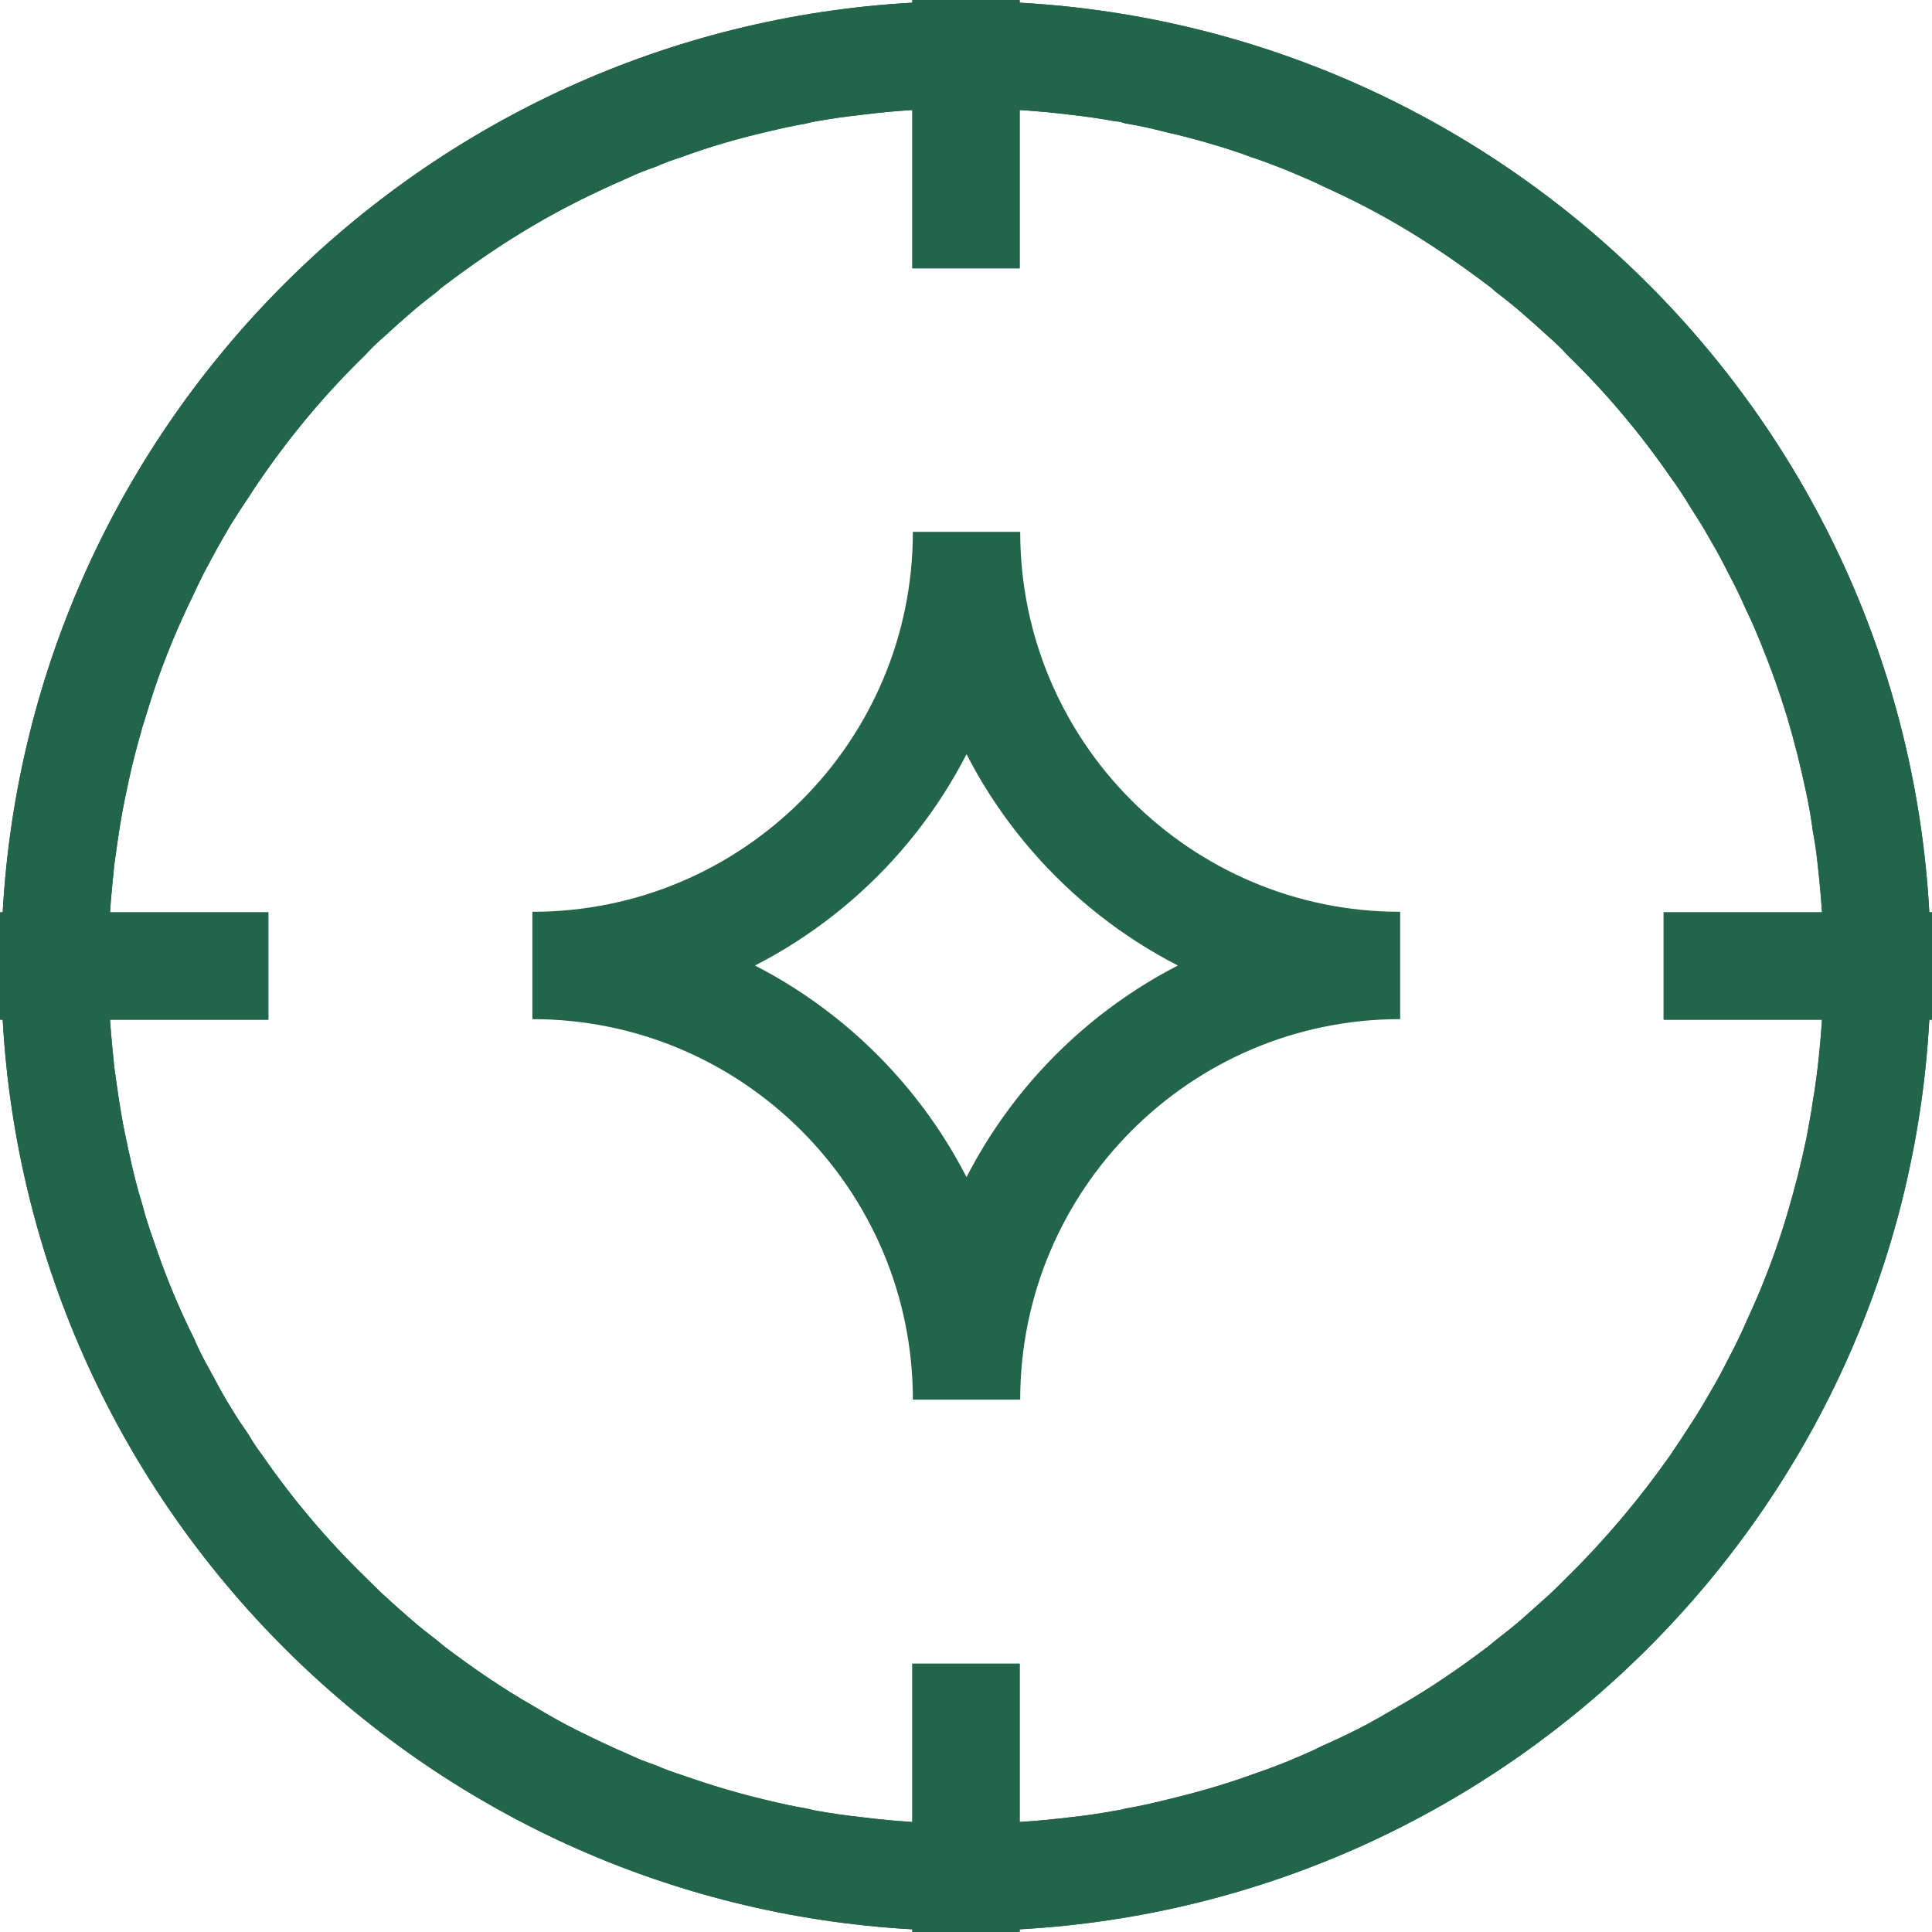
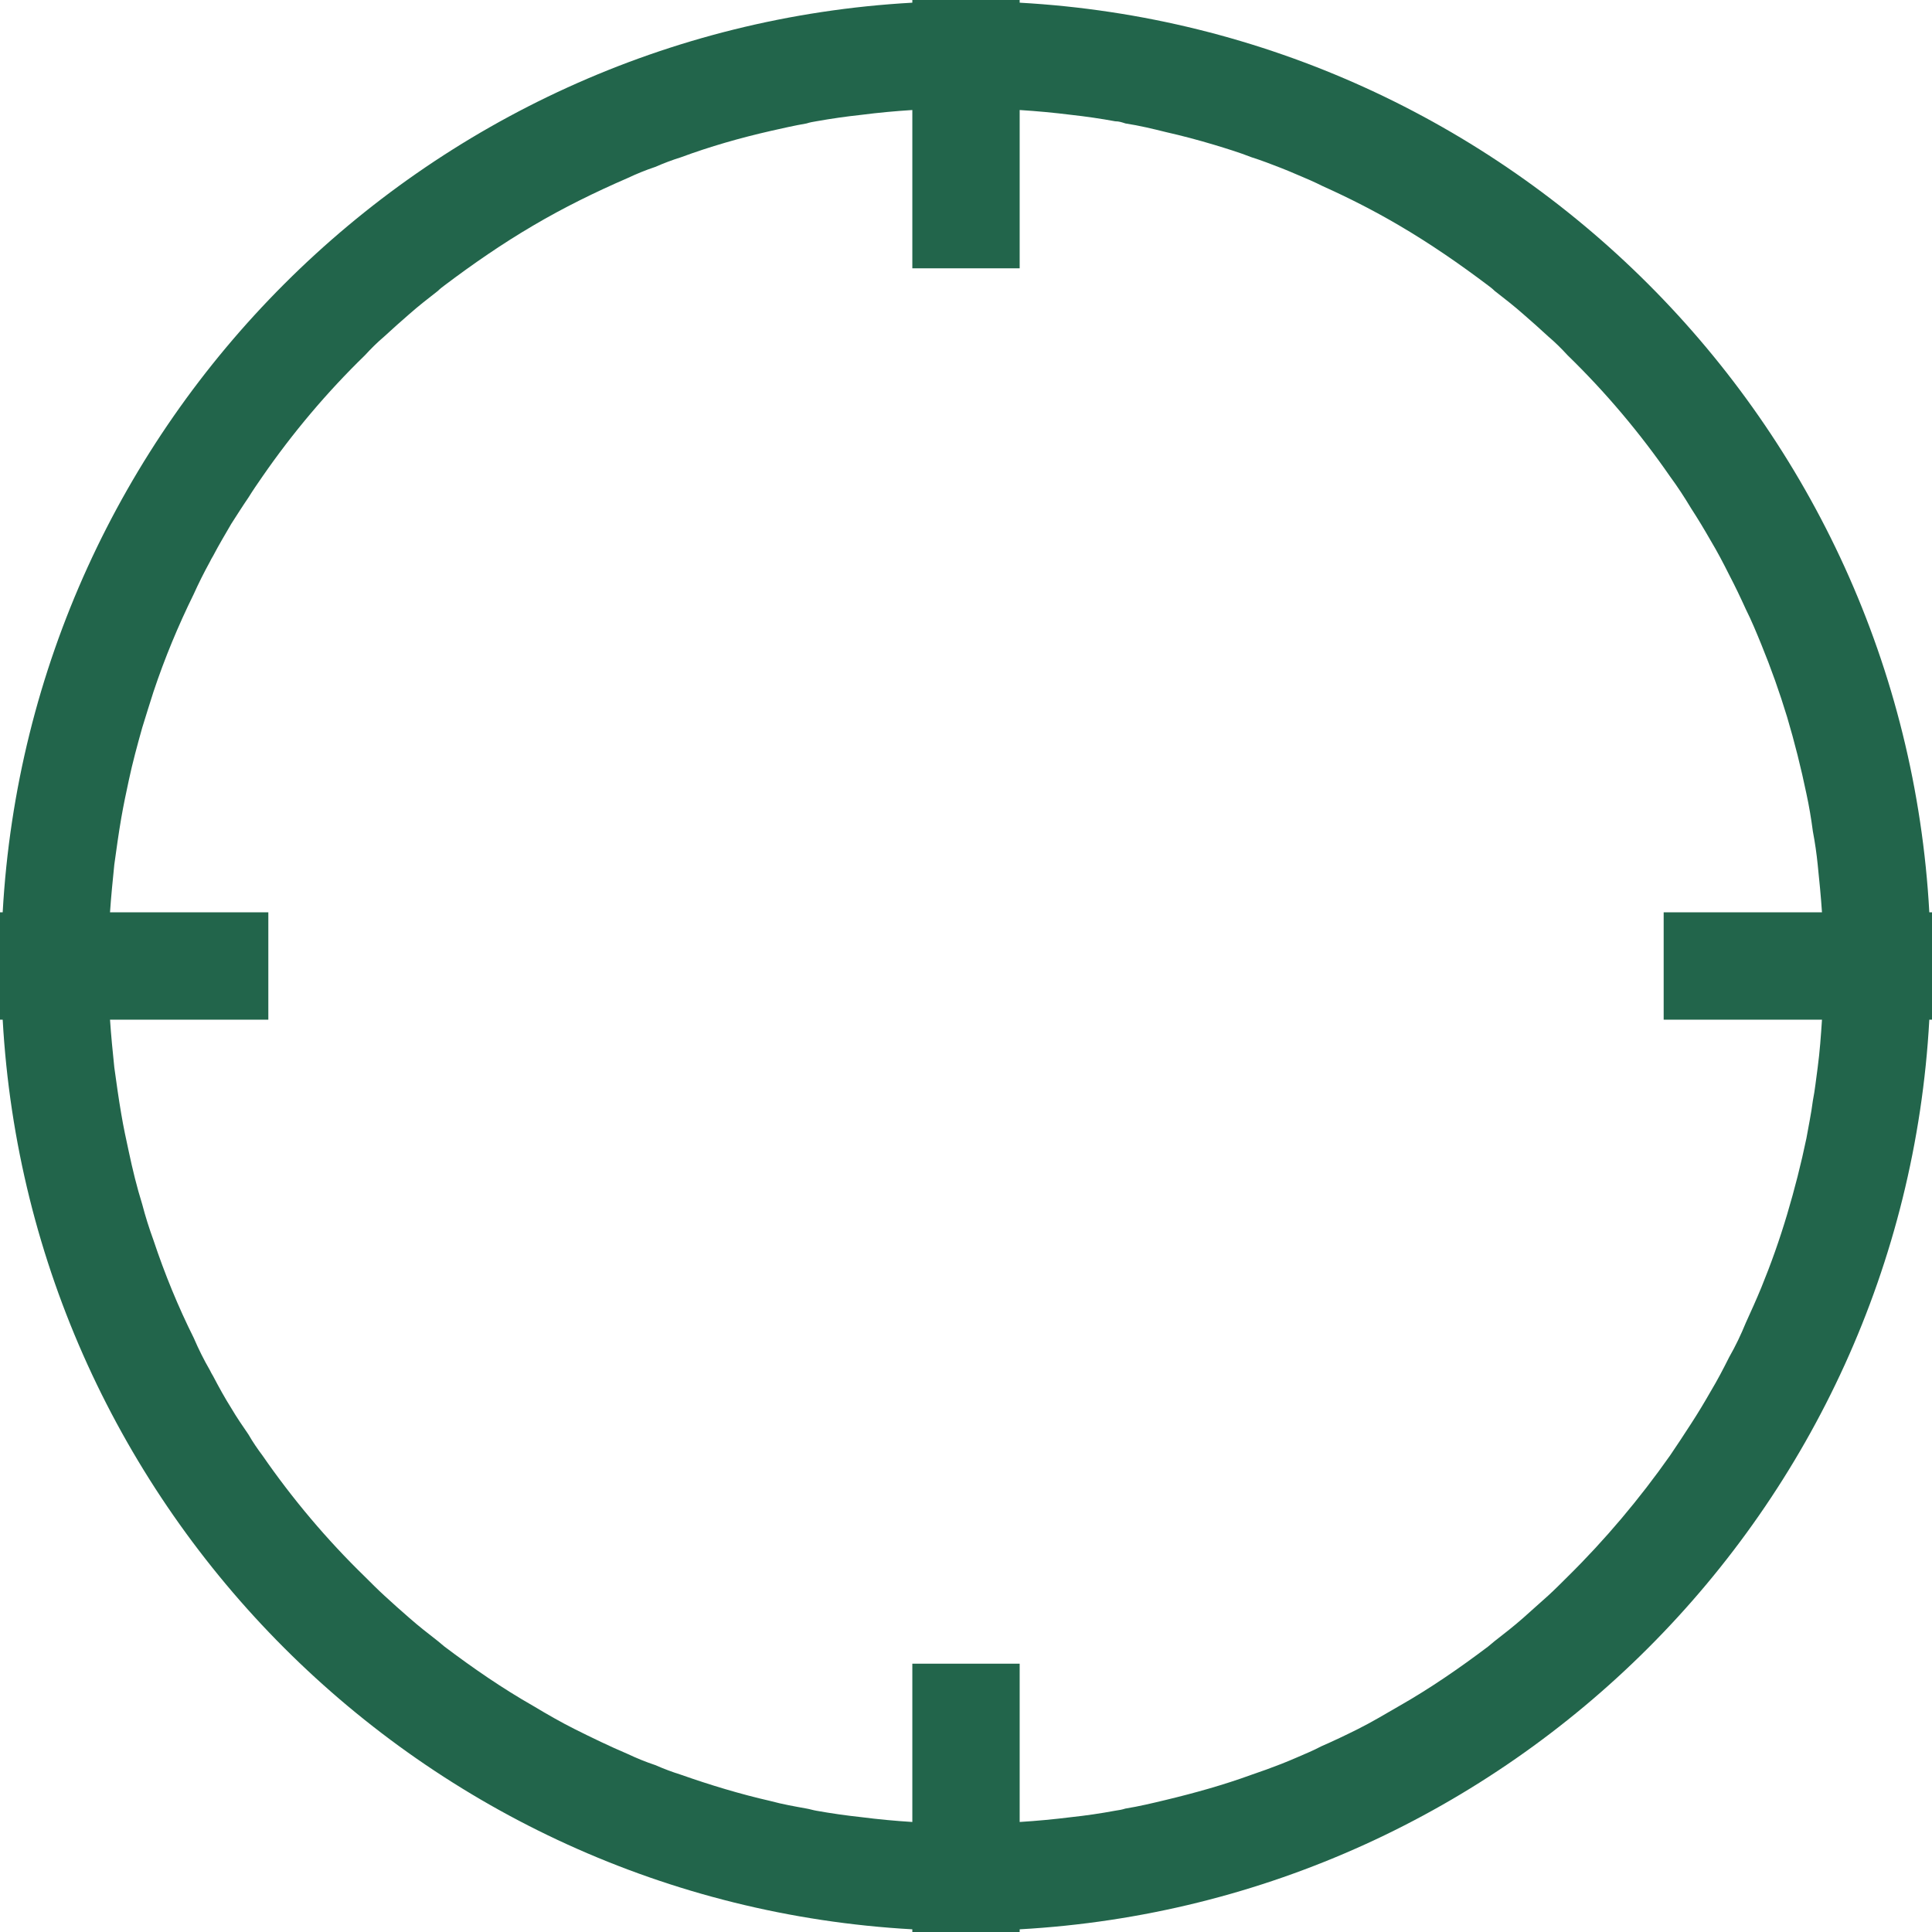
<svg xmlns="http://www.w3.org/2000/svg" width="36" height="36" viewBox="0 0 36 36" fill="none">
-   <path d="M26.09 17.99C21.63 17.99 18.01 21.62 18.01 26.08C18.01 21.62 14.39 17.99 9.92 17.99C14.39 17.99 18.01 14.37 18.01 9.91C18.01 14.37 21.63 17.99 26.09 17.99Z" stroke="#22654B" stroke-width="2" stroke-miterlimit="10" />
  <path d="M35.95 17C35.45 7.87 28.13 0.56 19 0.05V0H17V0.05C7.88 0.56 0.56 7.87 0.05 17H0V19H0.05C0.56 28.13 7.88 35.44 17 35.95V36H19V35.95C28.13 35.44 35.45 28.13 35.95 19H36V17H35.95ZM33.95 19C33.93 19.3 33.91 19.59 33.87 19.89C33.84 20.1 33.82 20.31 33.78 20.51C33.75 20.75 33.7 20.98 33.66 21.21C33.56 21.69 33.44 22.16 33.3 22.63C33.16 23.1 33 23.55 32.82 23.99C32.73 24.21 32.63 24.43 32.53 24.65C32.44 24.87 32.34 25.08 32.22 25.29C32.11 25.51 32 25.72 31.88 25.92C31.76 26.13 31.64 26.33 31.51 26.53C31.38 26.73 31.25 26.93 31.12 27.12C30.55 27.93 29.91 28.69 29.21 29.38C29.09 29.5 28.97 29.62 28.85 29.73C28.69 29.87 28.54 30.01 28.38 30.15C28.21 30.3 28.03 30.44 27.85 30.58C27.81 30.61 27.77 30.65 27.73 30.68C27.2 31.08 26.65 31.46 26.07 31.79C25.81 31.94 25.56 32.09 25.3 32.22C25.08 32.33 24.85 32.44 24.62 32.54C24.47 32.62 24.32 32.68 24.16 32.75C24.07 32.79 23.97 32.83 23.87 32.87C23.69 32.94 23.5 33.01 23.32 33.07C22.8 33.26 22.26 33.41 21.72 33.54C21.47 33.6 21.22 33.66 20.97 33.7C20.91 33.72 20.85 33.73 20.78 33.74C20.51 33.79 20.24 33.83 19.96 33.86C19.64 33.9 19.32 33.93 19 33.95V31H17V33.95C16.68 33.93 16.36 33.9 16.05 33.86C15.77 33.83 15.49 33.79 15.21 33.74C15.15 33.73 15.09 33.71 15.03 33.7C14.81 33.66 14.58 33.62 14.36 33.56C13.79 33.43 13.23 33.26 12.69 33.07C12.53 33.02 12.37 32.96 12.21 32.89C12.03 32.83 11.86 32.76 11.69 32.68C11.36 32.54 11.03 32.38 10.71 32.22C10.45 32.09 10.19 31.94 9.94 31.79C9.36 31.46 8.81 31.08 8.28 30.68C8.24 30.65 8.2 30.61 8.16 30.58C7.98 30.44 7.8 30.3 7.63 30.15C7.47 30.01 7.31 29.87 7.16 29.73C7.04 29.62 6.92 29.5 6.8 29.38C6.09 28.69 5.45 27.93 4.89 27.12C4.8 27 4.71 26.87 4.63 26.73C4.52 26.57 4.41 26.41 4.31 26.24C4.19 26.05 4.08 25.85 3.97 25.64C3.95 25.61 3.93 25.57 3.91 25.53C3.8 25.34 3.7 25.14 3.61 24.93C3.32 24.35 3.07 23.74 2.86 23.11C2.78 22.89 2.71 22.67 2.65 22.44C2.55 22.12 2.47 21.79 2.4 21.46C2.35 21.23 2.3 21 2.26 20.76C2.21 20.47 2.17 20.18 2.13 19.89C2.1 19.6 2.07 19.3 2.05 19H5V17H2.05C2.07 16.7 2.1 16.41 2.13 16.11C2.17 15.82 2.21 15.53 2.26 15.24C2.3 15.01 2.35 14.77 2.4 14.54C2.47 14.21 2.56 13.88 2.65 13.56C2.72 13.33 2.79 13.11 2.86 12.89C3.07 12.26 3.32 11.66 3.61 11.07C3.7 10.87 3.8 10.67 3.91 10.47C3.93 10.43 3.95 10.39 3.97 10.36C4.08 10.15 4.2 9.95 4.31 9.76C4.42 9.59 4.52 9.43 4.63 9.27C4.71 9.14 4.8 9.01 4.89 8.88C5.45 8.07 6.09 7.31 6.8 6.62C6.91 6.5 7.03 6.38 7.16 6.27C7.31 6.13 7.47 5.99 7.63 5.85C7.8 5.7 7.98 5.56 8.16 5.42C8.2 5.38 8.24 5.35 8.28 5.32C8.81 4.92 9.36 4.54 9.94 4.2C10.5 3.87 11.09 3.58 11.69 3.32C11.86 3.24 12.03 3.17 12.21 3.11C12.37 3.04 12.53 2.98 12.69 2.93C13.23 2.73 13.79 2.57 14.36 2.44C14.58 2.39 14.8 2.34 15.03 2.3C15.09 2.28 15.15 2.27 15.21 2.26C15.49 2.21 15.77 2.17 16.05 2.14C16.36 2.1 16.68 2.07 17 2.05V5H19V2.05C19.32 2.07 19.64 2.1 19.96 2.14C20.23 2.17 20.51 2.21 20.78 2.26C20.85 2.26 20.91 2.28 20.97 2.3C21.23 2.34 21.48 2.4 21.72 2.46C22.03 2.53 22.33 2.61 22.63 2.7C22.86 2.77 23.09 2.84 23.32 2.93C23.51 2.99 23.69 3.06 23.87 3.13C23.97 3.17 24.07 3.21 24.16 3.25C24.33 3.32 24.49 3.39 24.65 3.47C25.14 3.69 25.61 3.93 26.07 4.2C26.65 4.54 27.2 4.92 27.73 5.32C27.77 5.35 27.81 5.38 27.85 5.42C28.03 5.56 28.21 5.7 28.38 5.85C28.54 5.99 28.7 6.13 28.85 6.27C28.98 6.38 29.1 6.5 29.21 6.62C29.92 7.31 30.56 8.07 31.12 8.88C31.26 9.07 31.39 9.27 31.51 9.47C31.64 9.67 31.76 9.87 31.88 10.08C32 10.28 32.11 10.49 32.22 10.71C32.33 10.92 32.43 11.13 32.53 11.35C32.64 11.57 32.73 11.79 32.82 12.01C33 12.45 33.16 12.9 33.3 13.36C33.44 13.83 33.56 14.31 33.66 14.79C33.71 15.02 33.75 15.26 33.78 15.49C33.82 15.7 33.85 15.91 33.87 16.11C33.9 16.4 33.93 16.7 33.95 17H31V19H33.95Z" fill="#22654B" />
-   <path d="M35.95 17C35.45 7.87 28.13 0.56 19 0.05V0H17V0.05C7.88 0.56 0.56 7.87 0.05 17H0V19H0.05C0.56 28.13 7.88 35.44 17 35.95V36H19V35.95C28.13 35.44 35.45 28.13 35.95 19H36V17H35.95ZM33.95 19C33.93 19.3 33.9 19.6 33.87 19.89C33.84 20.1 33.82 20.31 33.78 20.51C33.75 20.75 33.7 20.98 33.66 21.21C33.56 21.69 33.44 22.16 33.3 22.63C33.16 23.1 33 23.55 32.82 23.99C32.73 24.21 32.63 24.43 32.53 24.65C32.43 24.87 32.33 25.08 32.22 25.29C32.11 25.51 32 25.72 31.88 25.92C31.76 26.13 31.64 26.33 31.51 26.53C31.38 26.73 31.25 26.93 31.12 27.12C30.55 27.93 29.91 28.69 29.21 29.38C29.09 29.5 28.97 29.62 28.85 29.73C28.69 29.87 28.54 30.01 28.38 30.15C28.21 30.3 28.03 30.44 27.85 30.58C27.81 30.61 27.77 30.65 27.73 30.68C27.2 31.08 26.65 31.46 26.07 31.79C25.81 31.94 25.56 32.09 25.3 32.22C25.08 32.33 24.85 32.44 24.62 32.54C24.47 32.62 24.32 32.68 24.16 32.75C24.07 32.79 23.97 32.83 23.87 32.87C23.69 32.94 23.5 33.01 23.32 33.07C22.8 33.26 22.26 33.41 21.72 33.54C21.47 33.6 21.22 33.66 20.97 33.7C20.91 33.72 20.85 33.73 20.78 33.74C20.51 33.79 20.24 33.83 19.96 33.86C19.64 33.9 19.32 33.93 19 33.95V31H17V33.95C16.68 33.93 16.36 33.9 16.05 33.86C15.77 33.83 15.49 33.79 15.21 33.74C15.15 33.73 15.09 33.71 15.03 33.7C14.8 33.66 14.58 33.61 14.36 33.56C13.79 33.43 13.23 33.26 12.69 33.07C12.53 33.02 12.37 32.96 12.21 32.89C12.03 32.83 11.86 32.76 11.69 32.68C11.36 32.54 11.03 32.38 10.71 32.22C10.45 32.09 10.19 31.94 9.94 31.79C9.36 31.46 8.81 31.08 8.28 30.68C8.24 30.65 8.2 30.61 8.16 30.58C7.98 30.44 7.8 30.3 7.63 30.15C7.47 30.01 7.31 29.87 7.16 29.73C7.04 29.62 6.92 29.5 6.8 29.38C6.09 28.69 5.45 27.93 4.89 27.12C4.8 27 4.71 26.87 4.63 26.73C4.52 26.57 4.41 26.41 4.31 26.24C4.19 26.05 4.08 25.85 3.97 25.64C3.95 25.61 3.93 25.57 3.91 25.53C3.8 25.34 3.7 25.14 3.61 24.93C3.32 24.35 3.07 23.74 2.86 23.11C2.78 22.89 2.71 22.67 2.65 22.44C2.55 22.12 2.47 21.79 2.4 21.46C2.35 21.23 2.3 21 2.26 20.76C2.21 20.47 2.17 20.18 2.13 19.89C2.1 19.6 2.07 19.3 2.05 19H5V17H2.05C2.07 16.7 2.1 16.41 2.13 16.11C2.17 15.82 2.21 15.53 2.26 15.24C2.3 15.01 2.35 14.77 2.4 14.54C2.47 14.21 2.56 13.88 2.65 13.56C2.72 13.33 2.79 13.11 2.86 12.89C3.07 12.26 3.32 11.66 3.61 11.07C3.7 10.87 3.8 10.67 3.91 10.47C3.93 10.43 3.95 10.39 3.97 10.36C4.08 10.15 4.2 9.95 4.31 9.76C4.42 9.59 4.52 9.43 4.63 9.27C4.71 9.14 4.8 9.01 4.89 8.88C5.45 8.07 6.09 7.31 6.8 6.62C6.91 6.5 7.03 6.38 7.16 6.27C7.31 6.13 7.47 5.99 7.63 5.85C7.8 5.7 7.98 5.56 8.16 5.42C8.2 5.38 8.24 5.35 8.28 5.32C8.81 4.92 9.36 4.54 9.94 4.2C10.5 3.87 11.09 3.58 11.69 3.32C11.86 3.24 12.03 3.17 12.21 3.11C12.37 3.04 12.53 2.98 12.69 2.93C13.23 2.73 13.79 2.57 14.36 2.44C14.58 2.38 14.81 2.34 15.03 2.3C15.09 2.28 15.15 2.27 15.21 2.26C15.49 2.21 15.77 2.17 16.05 2.14C16.36 2.1 16.68 2.07 17 2.05V5H19V2.05C19.32 2.07 19.64 2.1 19.96 2.14C20.23 2.17 20.51 2.21 20.78 2.26C20.85 2.26 20.91 2.28 20.97 2.3C21.23 2.34 21.48 2.4 21.72 2.46C22.03 2.53 22.33 2.61 22.63 2.7C22.86 2.77 23.09 2.84 23.32 2.93C23.51 2.99 23.69 3.06 23.87 3.13C23.97 3.17 24.07 3.21 24.16 3.25C24.33 3.32 24.49 3.39 24.65 3.47C25.14 3.69 25.61 3.93 26.07 4.2C26.65 4.54 27.2 4.92 27.73 5.32C27.77 5.35 27.81 5.38 27.85 5.42C28.03 5.56 28.21 5.7 28.38 5.85C28.54 5.99 28.7 6.13 28.85 6.27C28.98 6.38 29.1 6.5 29.21 6.62C29.92 7.31 30.56 8.07 31.12 8.88C31.26 9.07 31.39 9.27 31.51 9.47C31.64 9.67 31.77 9.87 31.88 10.08C32 10.28 32.11 10.49 32.22 10.71C32.34 10.92 32.44 11.13 32.53 11.35C32.64 11.57 32.73 11.79 32.82 12.01C33 12.45 33.16 12.9 33.3 13.36C33.44 13.83 33.56 14.31 33.66 14.79C33.71 15.02 33.75 15.26 33.78 15.49C33.82 15.7 33.85 15.91 33.87 16.11C33.91 16.41 33.93 16.7 33.95 17H31V19H33.95Z" fill="#22654B" />
</svg>